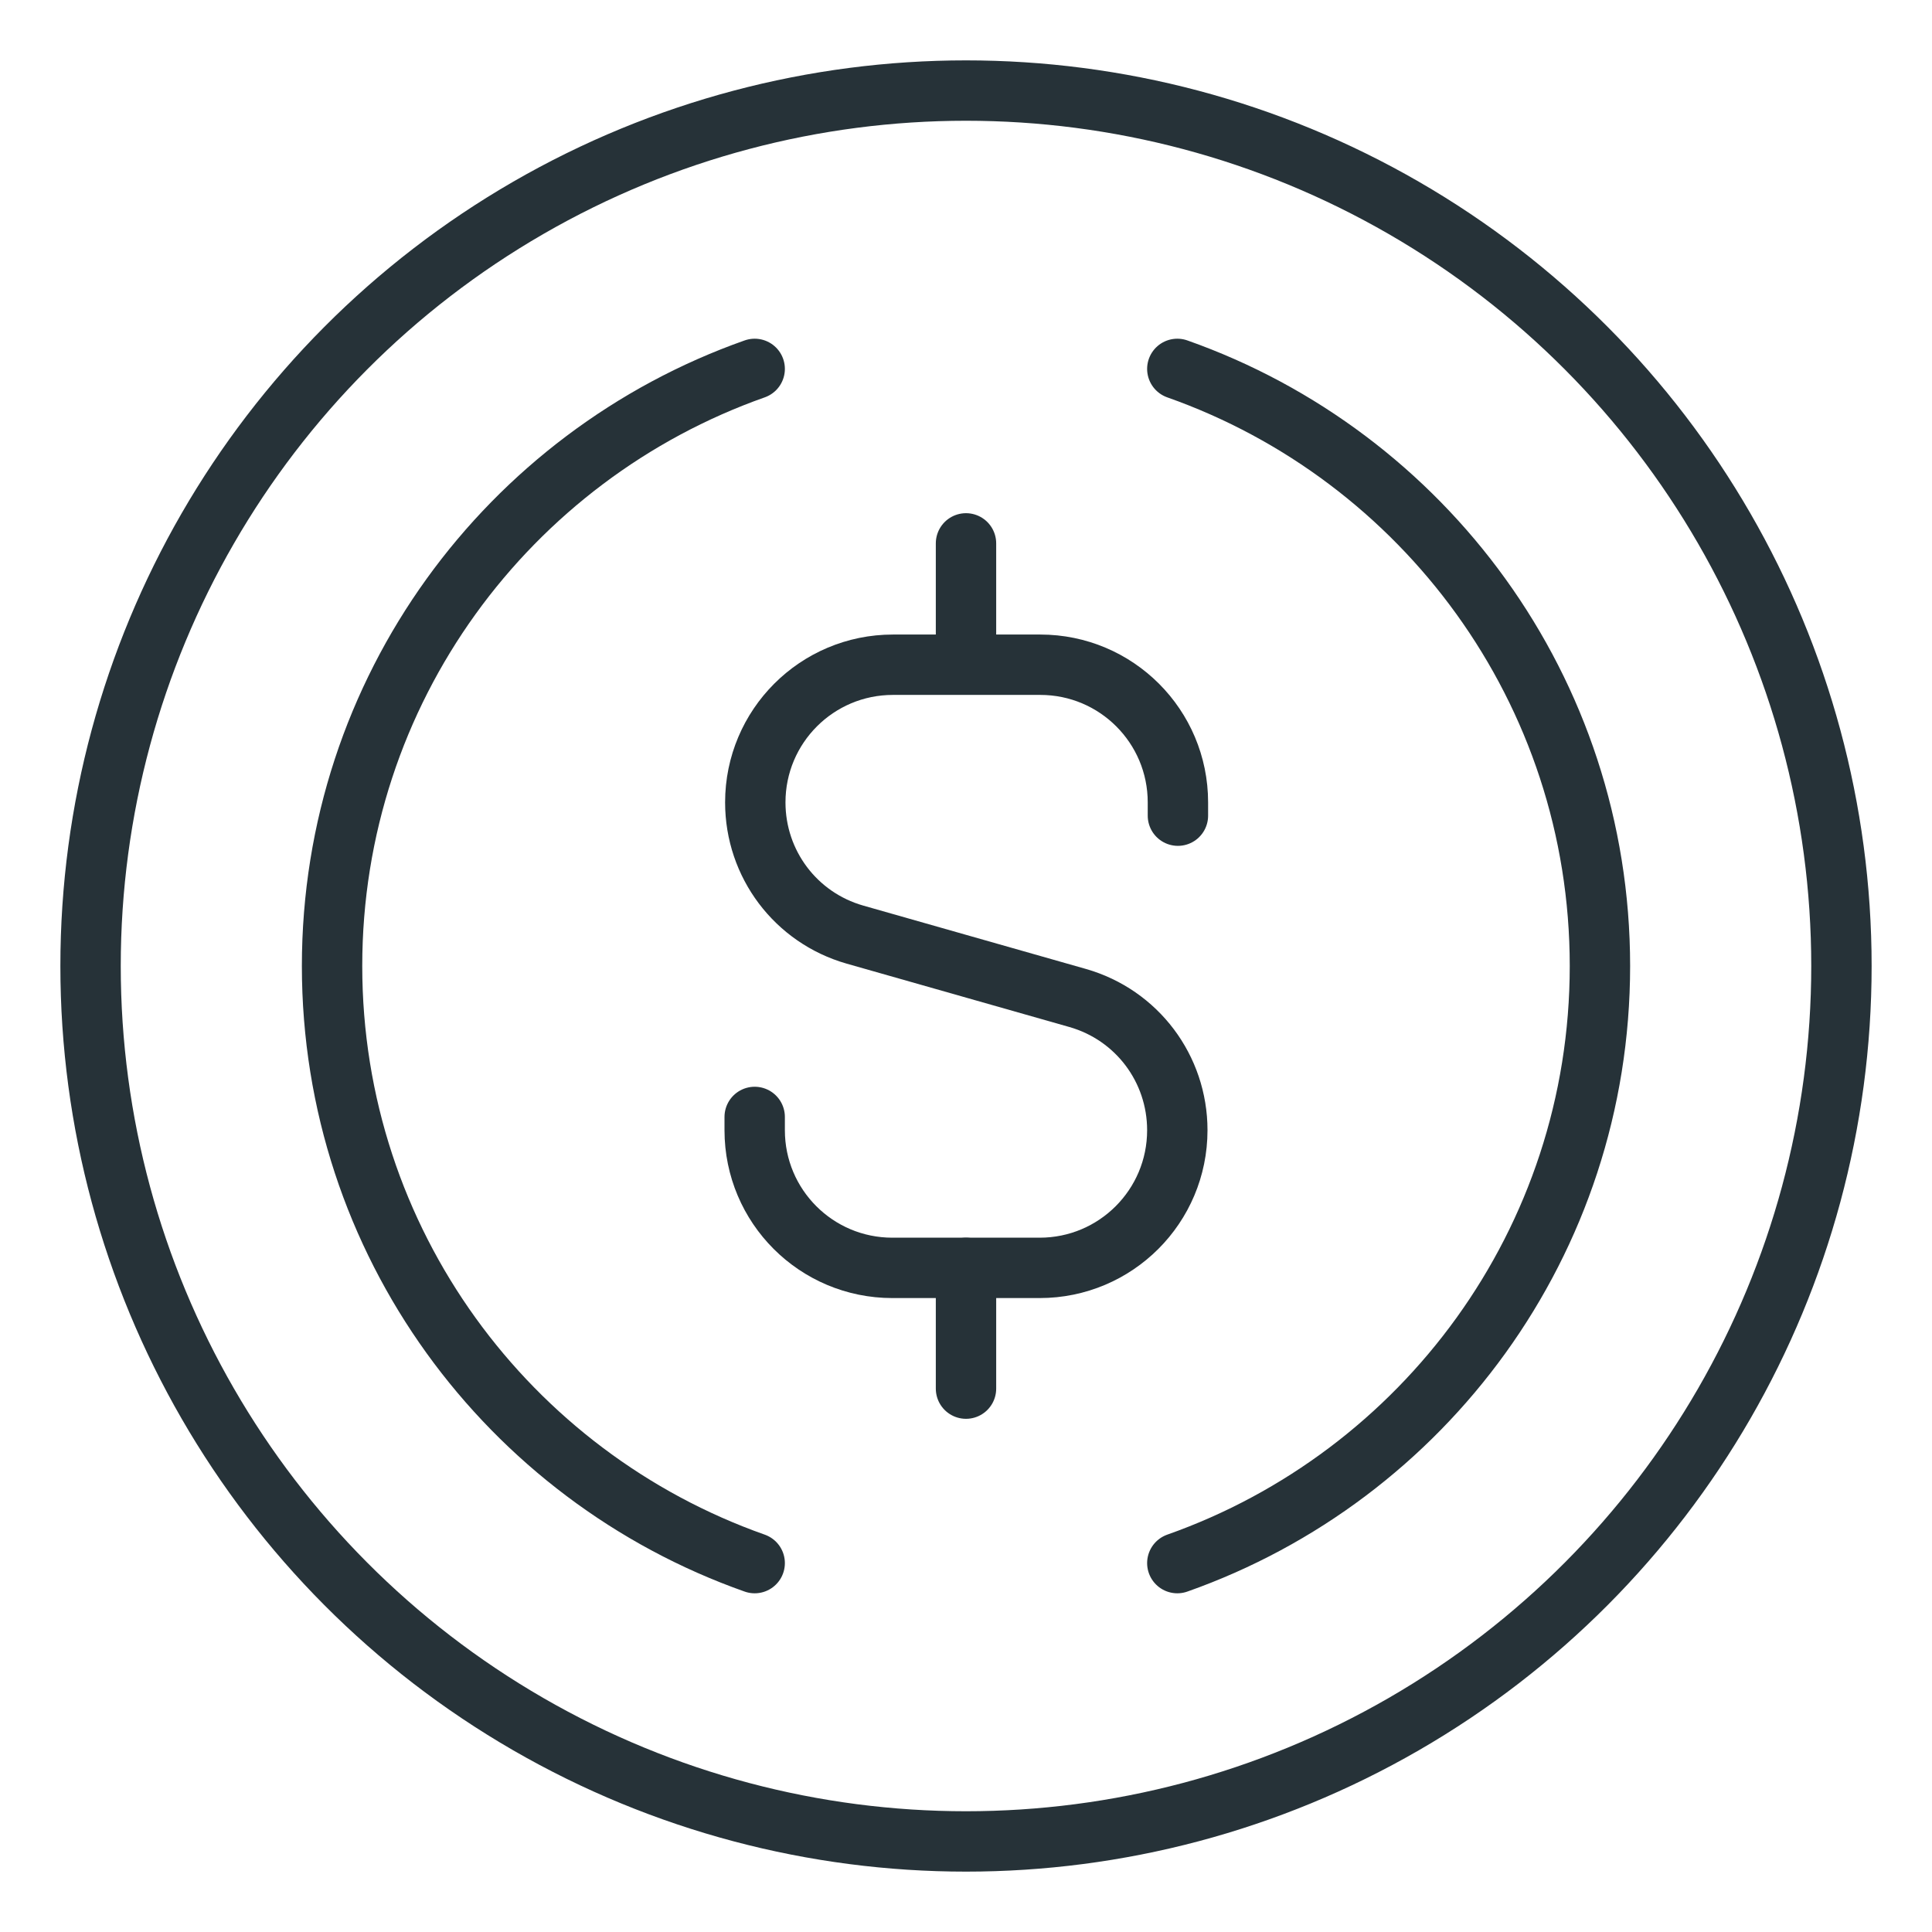
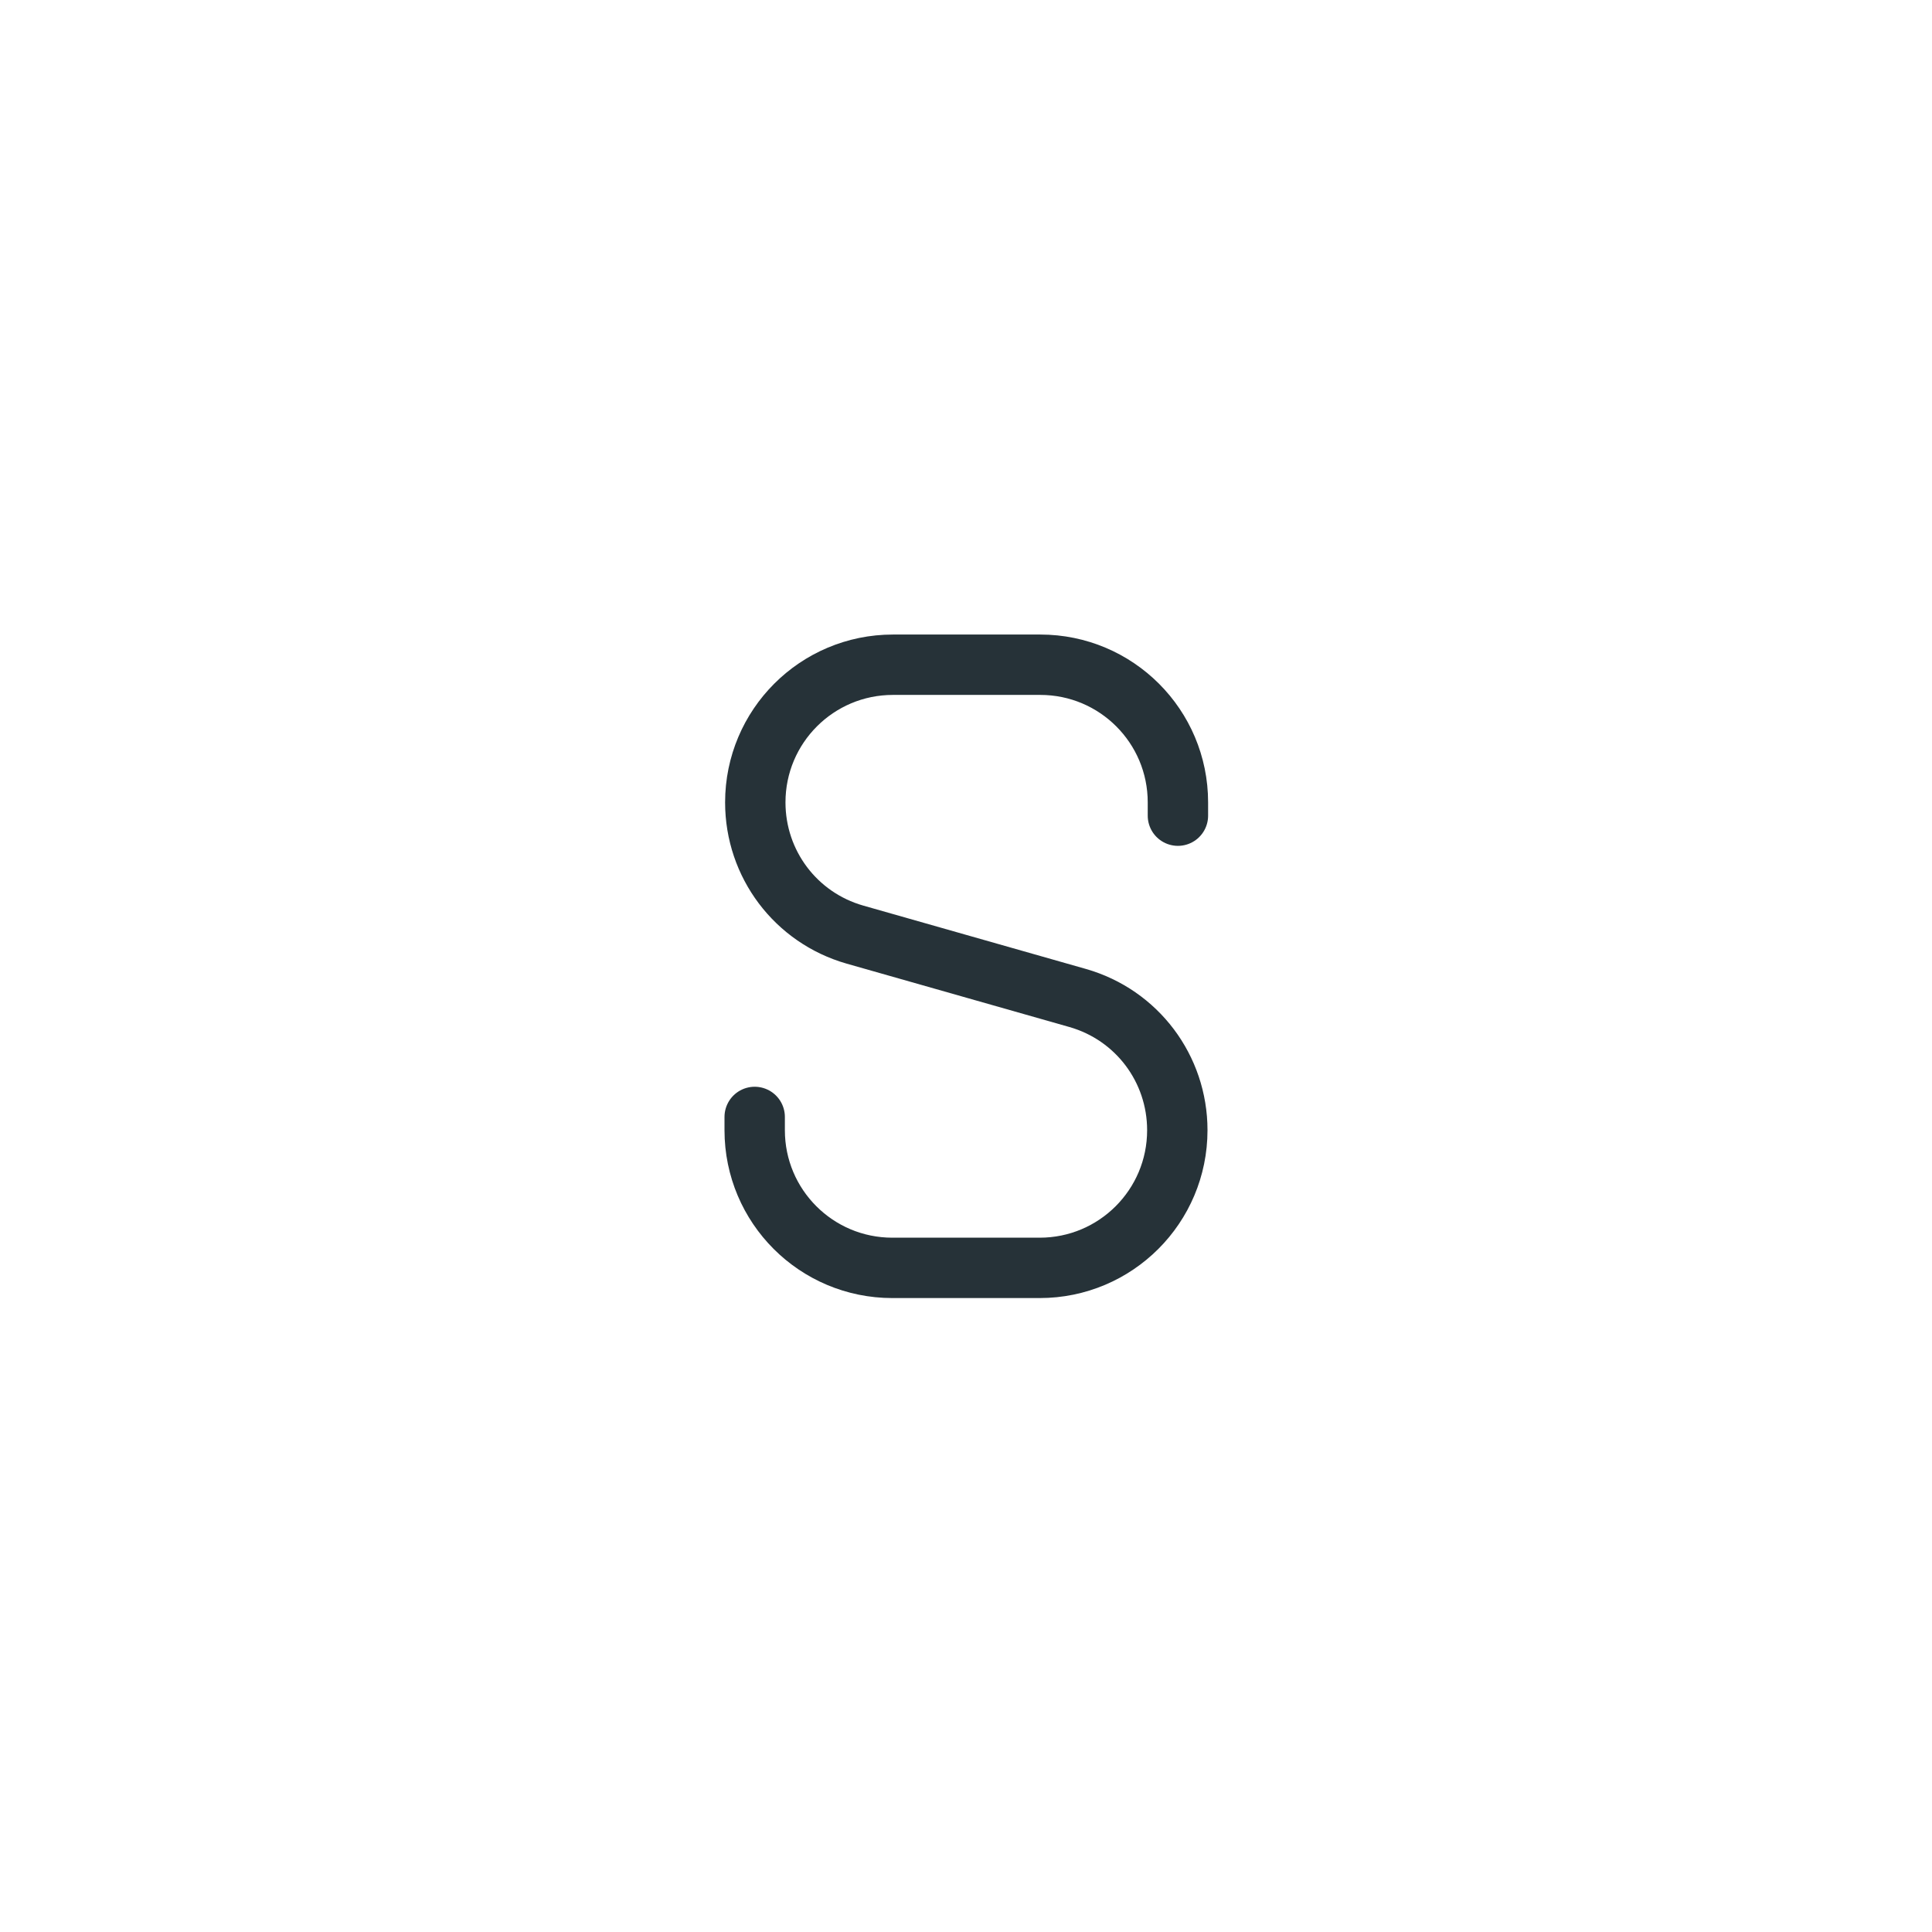
<svg xmlns="http://www.w3.org/2000/svg" width="800px" height="800px" viewBox="0 0 32 32" id="_x3C_Layer_x3E_" version="1.1" xml:space="preserve">
  <style type="text/css">

	.st0{fill:none;stroke:#455A64;stroke-linecap:round;stroke-linejoin:round;stroke-miterlimit:10;}
	.st1{fill:none;stroke:#263238;stroke-linecap:round;stroke-linejoin:round;stroke-miterlimit:10;}

</style>
  <g id="USDC_x2C__usd_coin">
    <g id="XMLID_2_">
-       <circle class="st1" cx="16" cy="16" id="XMLID_174_" r="14.5" />
      <path class="st1" d="M12.5,18.5v0.22c0,1.26,1.02,2.28,2.28,2.28h2.44c1.26,0,2.28-1.02,2.28-2.28l0,0    c0-1.02-0.67-1.91-1.65-2.19l-3.69-1.05c-0.98-0.28-1.65-1.17-1.65-2.19l0,0c0-1.26,1.02-2.28,2.28-2.28h2.44    c1.26,0,2.28,1.02,2.28,2.28v0.22" id="XMLID_72_" />
-       <line class="st1" id="XMLID_3_" x1="16" x2="16" y1="23" y2="21" />
-       <line class="st1" id="XMLID_4_" x1="16" x2="16" y1="11" y2="9" />
-       <path class="st1" d="M12.5,6.11c-4.08,1.44-7,5.32-7,9.89s2.92,8.45,7,9.89" id="XMLID_7_" />
-       <path class="st1" d="M19.5,25.89c4.08-1.44,7-5.32,7-9.89s-2.92-8.45-7-9.89" id="XMLID_6_" />
    </g>
  </g>
</svg>